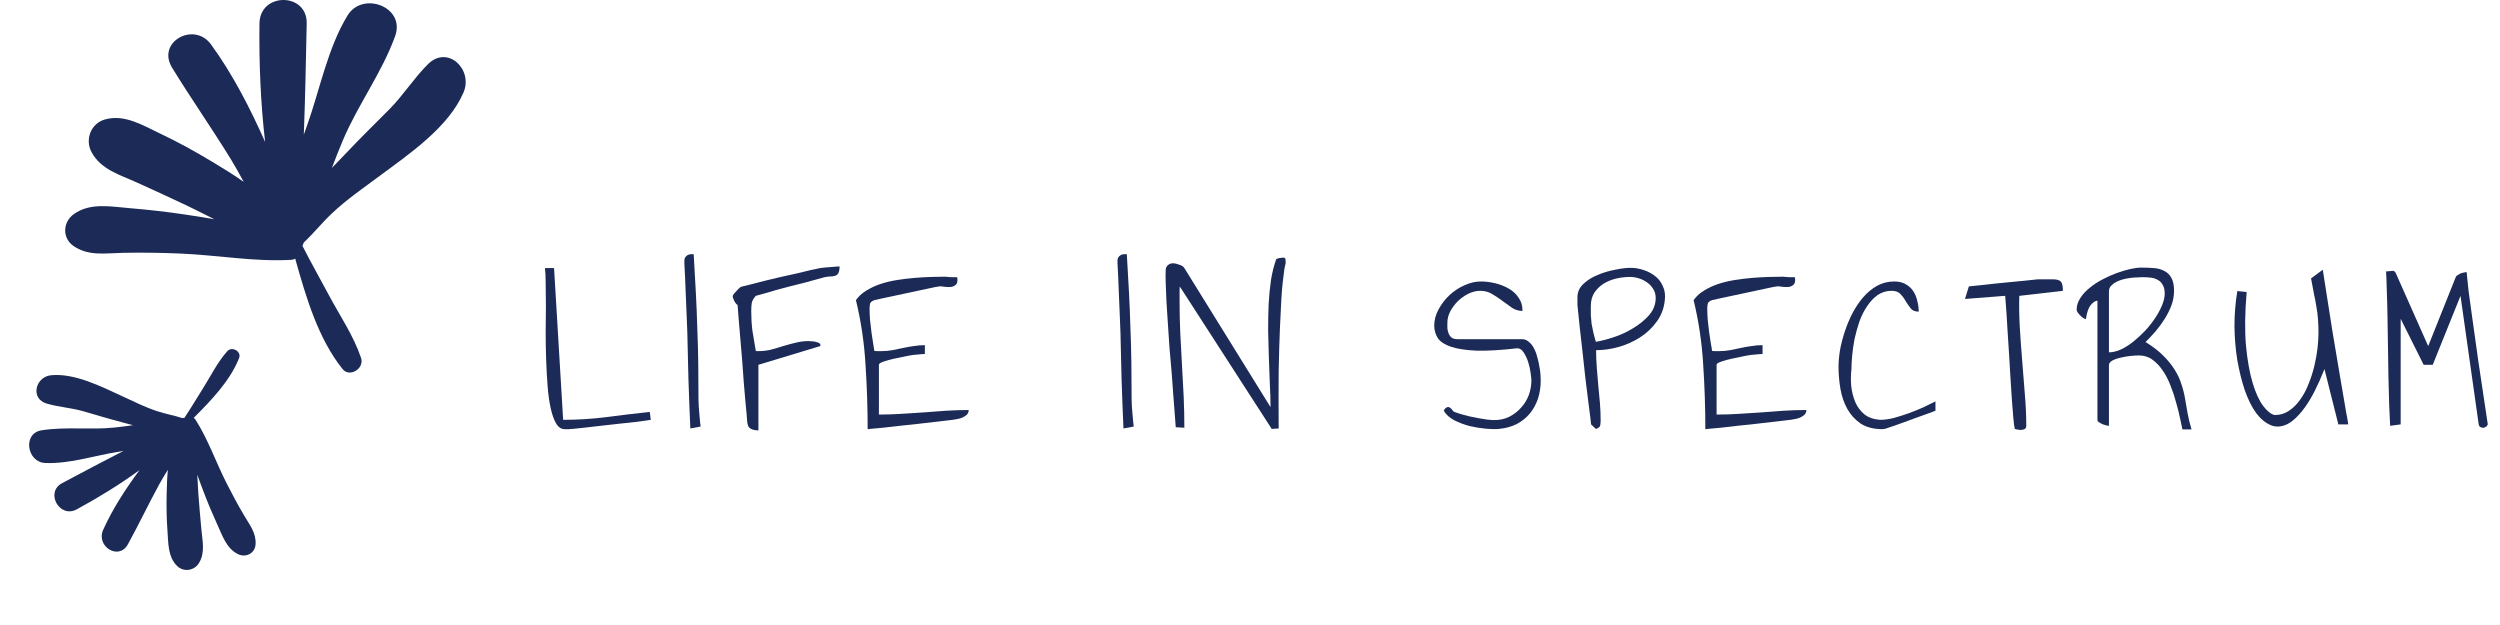
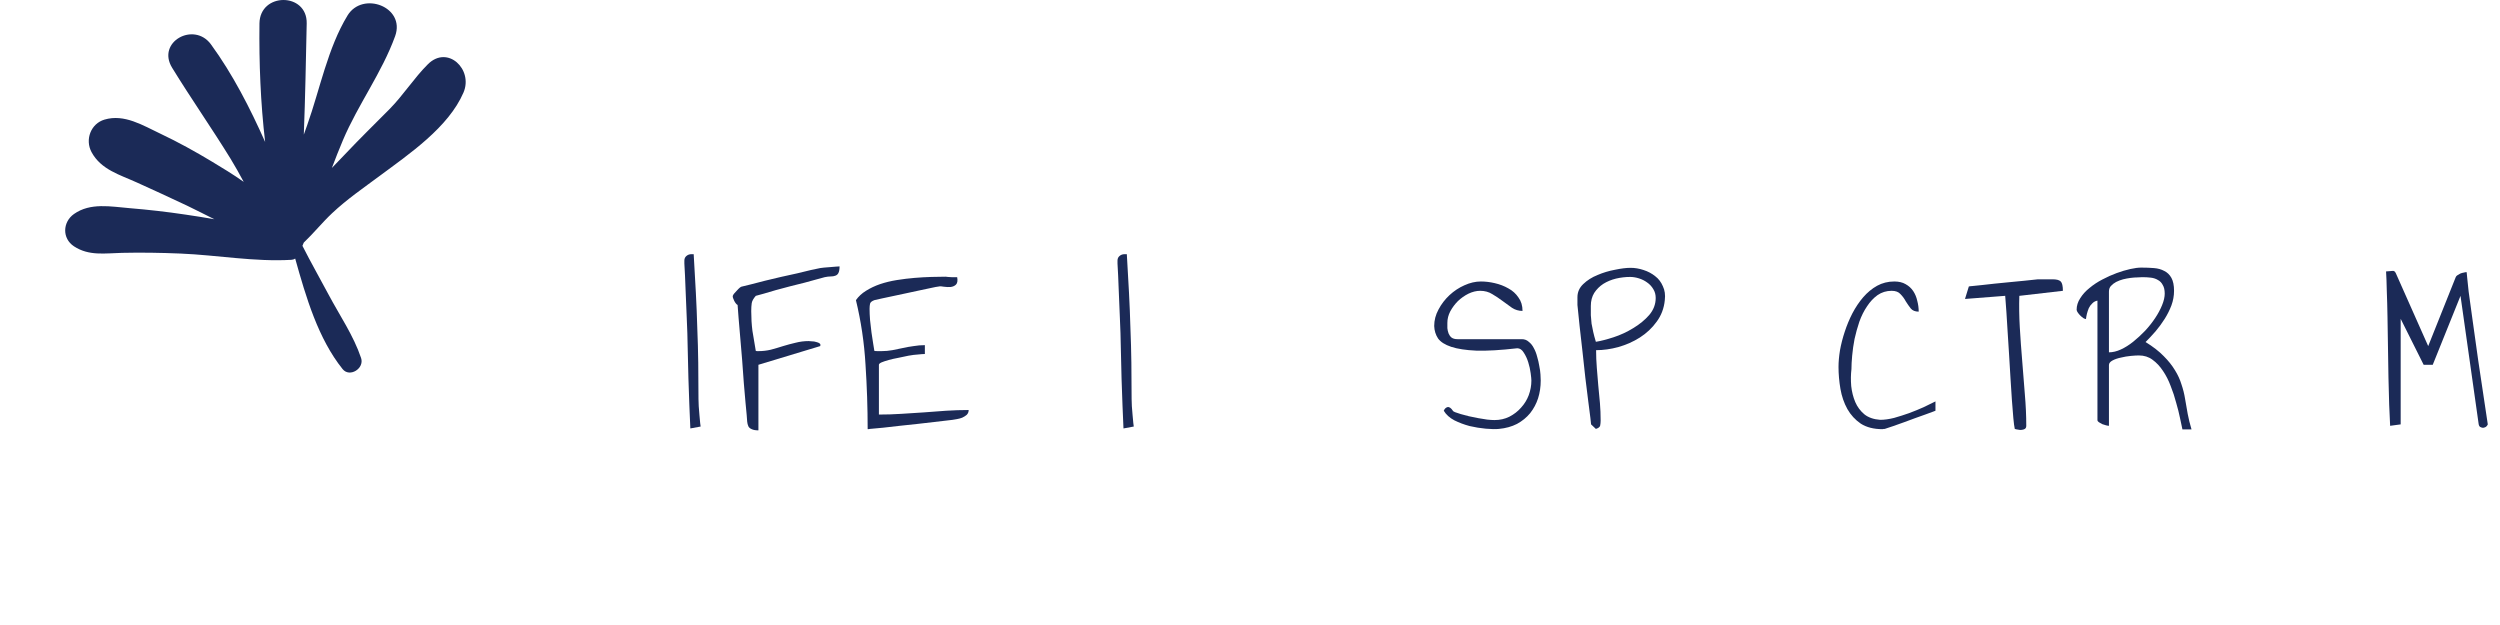
<svg xmlns="http://www.w3.org/2000/svg" width="204" height="51" viewBox="0 0 204 51" fill="none">
  <path d="M34.915 5.243C33.78 6.373 32.906 7.774 31.767 8.923C30.564 10.136 29.34 11.33 28.167 12.574C27.829 12.933 27.46 13.311 27.082 13.705C27.369 12.944 27.666 12.188 27.982 11.441C29.218 8.523 31.162 5.934 32.242 2.953C33.11 0.558 29.588 -0.758 28.356 1.268C26.741 3.925 26.113 7.261 25.077 10.181C24.983 10.448 24.887 10.717 24.791 10.986C24.907 7.963 24.963 4.939 25.027 1.914C25.081 -0.636 21.202 -0.64 21.172 1.914C21.134 5.15 21.26 8.371 21.635 11.584C20.407 8.826 18.989 6.051 17.214 3.621C15.835 1.732 12.752 3.419 14.044 5.527C15.581 8.034 17.273 10.446 18.815 12.953C19.184 13.552 19.534 14.191 19.886 14.84C19.023 14.229 18.125 13.687 17.305 13.193C15.941 12.371 14.53 11.591 13.095 10.912C11.641 10.224 10.142 9.279 8.523 9.76C7.415 10.089 6.916 11.389 7.472 12.417C8.244 13.848 9.788 14.262 11.175 14.894C12.543 15.516 13.907 16.137 15.265 16.782C15.975 17.119 16.722 17.51 17.493 17.89C16.698 17.748 15.904 17.626 15.125 17.51C13.62 17.285 12.107 17.112 10.591 16.987C9.05 16.86 7.377 16.515 6.036 17.463C5.107 18.12 5.055 19.452 6.036 20.099C7.256 20.903 8.568 20.665 9.957 20.633C11.541 20.596 13.123 20.624 14.706 20.689C17.715 20.812 20.779 21.379 23.785 21.201C23.898 21.195 24.001 21.158 24.088 21.101C24.975 24.27 25.967 27.641 27.957 30.118C28.53 30.831 29.751 30.067 29.465 29.215C28.852 27.386 27.707 25.724 26.806 24.029C26.107 22.714 25.356 21.399 24.679 20.059C24.716 19.972 24.751 19.884 24.788 19.796C25.59 19.034 26.296 18.154 27.102 17.396C28.317 16.252 29.669 15.33 31 14.34C33.37 12.579 36.598 10.397 37.821 7.55C38.631 5.666 36.525 3.639 34.915 5.243Z" fill="#1B2A57" />
-   <path d="M3.811 32.933C4.778 33.218 5.812 33.275 6.791 33.557C7.824 33.854 8.854 34.169 9.895 34.44C10.196 34.518 10.516 34.607 10.847 34.697C10.344 34.769 9.841 34.836 9.335 34.888C7.364 35.092 5.351 34.803 3.393 35.112C1.82 35.36 2.196 37.714 3.681 37.779C5.628 37.865 7.639 37.197 9.551 36.882C9.725 36.853 9.901 36.824 10.077 36.795C8.395 37.651 6.732 38.542 5.065 39.428C3.66 40.174 4.86 42.325 6.26 41.564C8.034 40.6 9.749 39.549 11.382 38.362C10.261 39.883 9.19 41.514 8.417 43.238C7.816 44.578 9.691 45.773 10.437 44.414C11.326 42.799 12.115 41.127 13.002 39.508C13.213 39.121 13.452 38.733 13.697 38.34C13.632 39.004 13.615 39.667 13.6 40.272C13.576 41.278 13.589 42.298 13.664 43.3C13.74 44.316 13.691 45.435 14.454 46.185C14.977 46.699 15.84 46.579 16.227 45.959C16.767 45.095 16.513 44.113 16.427 43.151C16.342 42.204 16.257 41.258 16.187 40.309C16.151 39.813 16.132 39.28 16.1 38.737C16.269 39.221 16.449 39.698 16.627 40.165C16.971 41.068 17.346 41.959 17.748 42.837C18.157 43.73 18.488 44.763 19.42 45.217C20.065 45.532 20.807 45.155 20.855 44.414C20.914 43.493 20.378 42.839 19.93 42.078C19.418 41.212 18.943 40.326 18.487 39.429C17.621 37.724 16.98 35.853 15.951 34.241C15.912 34.18 15.861 34.135 15.803 34.103C17.253 32.647 18.781 31.07 19.512 29.212C19.723 28.678 18.928 28.234 18.553 28.651C17.747 29.549 17.197 30.689 16.554 31.705C16.055 32.493 15.572 33.31 15.052 34.093C14.993 34.1 14.935 34.107 14.876 34.113C14.211 33.9 13.514 33.778 12.851 33.562C11.851 33.237 10.93 32.768 9.978 32.332C8.285 31.555 6.095 30.431 4.166 30.62C2.889 30.745 2.439 32.529 3.811 32.933Z" fill="#1B2A57" />
-   <path d="M45.211 21.875L45.953 34.258C47.112 34.258 48.271 34.186 49.43 34.043C50.602 33.887 51.8 33.743 53.023 33.613L53.102 34.258C53.089 34.258 52.965 34.277 52.73 34.316C52.509 34.342 52.21 34.382 51.832 34.434C51.467 34.473 51.051 34.518 50.582 34.57C50.113 34.622 49.645 34.675 49.176 34.727C48.707 34.779 48.258 34.831 47.828 34.883C47.398 34.935 47.027 34.974 46.715 35C46.702 35 46.669 35 46.617 35C46.565 35.013 46.507 35.02 46.441 35.02C46.376 35.02 46.311 35.02 46.246 35.02C46.181 35.02 46.129 35.02 46.09 35.02C45.803 35.02 45.569 34.87 45.387 34.57C45.204 34.258 45.055 33.841 44.938 33.32C44.82 32.786 44.736 32.181 44.684 31.504C44.632 30.814 44.592 30.098 44.566 29.355C44.54 28.613 44.527 27.865 44.527 27.109C44.54 26.354 44.547 25.645 44.547 24.98C44.547 24.303 44.54 23.691 44.527 23.145C44.527 22.598 44.508 22.174 44.469 21.875H45.211Z" fill="#1B2A57" />
  <path d="M55.844 21.27C55.844 21.113 55.896 20.99 56 20.898C56.117 20.794 56.254 20.742 56.41 20.742C56.423 20.742 56.456 20.742 56.508 20.742C56.56 20.742 56.592 20.742 56.605 20.742C56.671 21.836 56.729 22.878 56.781 23.867C56.833 24.844 56.872 25.807 56.898 26.758C56.938 27.708 56.964 28.659 56.977 29.609C56.99 30.547 56.996 31.53 56.996 32.559C56.996 32.702 57.003 32.897 57.016 33.145C57.042 33.392 57.061 33.633 57.074 33.867C57.1 34.102 57.12 34.316 57.133 34.512C57.159 34.694 57.172 34.792 57.172 34.805L56.332 34.961C56.306 34.427 56.28 33.815 56.254 33.125C56.228 32.422 56.202 31.68 56.176 30.898C56.163 30.104 56.143 29.29 56.117 28.457C56.104 27.611 56.078 26.777 56.039 25.957C56.013 25.137 55.98 24.349 55.941 23.594C55.915 22.826 55.883 22.129 55.844 21.504V21.27Z" fill="#1B2A57" />
  <path d="M60.188 24.883C60.148 24.87 60.103 24.831 60.051 24.766C59.999 24.701 59.953 24.629 59.914 24.551C59.875 24.473 59.842 24.395 59.816 24.316C59.79 24.238 59.784 24.18 59.797 24.141C59.81 24.088 59.849 24.023 59.914 23.945C59.979 23.867 60.051 23.789 60.129 23.711C60.207 23.62 60.285 23.542 60.363 23.477C60.441 23.412 60.507 23.379 60.559 23.379C60.715 23.34 60.956 23.281 61.281 23.203C61.62 23.112 61.997 23.014 62.414 22.91C62.831 22.806 63.267 22.702 63.723 22.598C64.191 22.494 64.634 22.396 65.051 22.305C65.481 22.201 65.858 22.109 66.184 22.031C66.522 21.953 66.769 21.901 66.926 21.875C66.991 21.862 67.095 21.849 67.238 21.836C67.394 21.823 67.557 21.81 67.727 21.797C67.896 21.784 68.052 21.771 68.195 21.758C68.352 21.745 68.456 21.738 68.508 21.738C68.508 21.986 68.475 22.168 68.41 22.285C68.358 22.389 68.273 22.461 68.156 22.5C68.052 22.539 67.928 22.559 67.785 22.559C67.642 22.559 67.479 22.578 67.297 22.617C67.167 22.656 66.952 22.715 66.652 22.793C66.353 22.871 66.021 22.962 65.656 23.066C65.292 23.158 64.901 23.255 64.484 23.359C64.081 23.463 63.69 23.568 63.312 23.672C62.948 23.776 62.616 23.874 62.316 23.965C62.03 24.043 61.815 24.102 61.672 24.141C61.477 24.362 61.366 24.564 61.34 24.746C61.314 24.928 61.301 25.143 61.301 25.391C61.301 25.951 61.333 26.484 61.398 26.992C61.477 27.487 61.568 28.034 61.672 28.633C61.698 28.633 61.73 28.639 61.77 28.652C61.822 28.652 61.861 28.652 61.887 28.652C62.238 28.652 62.577 28.613 62.902 28.535C63.241 28.444 63.573 28.346 63.898 28.242C64.237 28.138 64.576 28.047 64.914 27.969C65.266 27.878 65.624 27.832 65.988 27.832C66.04 27.832 66.125 27.838 66.242 27.852C66.372 27.852 66.496 27.871 66.613 27.91C66.731 27.936 66.822 27.975 66.887 28.027C66.952 28.079 66.965 28.151 66.926 28.242L61.887 29.766V35.117C61.652 35.117 61.47 35.085 61.34 35.02C61.21 34.967 61.118 34.889 61.066 34.785C61.014 34.668 60.982 34.538 60.969 34.395C60.956 34.238 60.943 34.062 60.93 33.867C60.904 33.646 60.871 33.301 60.832 32.832C60.793 32.363 60.747 31.836 60.695 31.25C60.656 30.651 60.611 30.026 60.559 29.375C60.507 28.724 60.454 28.105 60.402 27.52C60.35 26.921 60.305 26.387 60.266 25.918C60.227 25.449 60.2 25.104 60.188 24.883Z" fill="#1B2A57" />
  <path d="M69.844 24.492C70.052 24.193 70.326 23.939 70.664 23.73C71.016 23.509 71.4 23.327 71.816 23.184C72.246 23.04 72.702 22.93 73.184 22.852C73.678 22.773 74.16 22.715 74.629 22.676C75.098 22.637 75.553 22.611 75.996 22.598C76.439 22.585 76.829 22.578 77.168 22.578C77.194 22.578 77.253 22.585 77.344 22.598C77.435 22.598 77.533 22.604 77.637 22.617C77.741 22.617 77.832 22.617 77.91 22.617C78.001 22.617 78.066 22.617 78.106 22.617C78.158 22.904 78.125 23.105 78.008 23.223C77.904 23.327 77.76 23.392 77.578 23.418C77.409 23.431 77.227 23.424 77.031 23.398C76.836 23.359 76.693 23.353 76.602 23.379C76.471 23.392 76.263 23.431 75.977 23.496C75.703 23.548 75.397 23.613 75.059 23.691C74.72 23.756 74.356 23.835 73.965 23.926C73.587 24.004 73.223 24.082 72.871 24.16C72.533 24.225 72.227 24.29 71.953 24.355C71.68 24.421 71.478 24.466 71.348 24.492C71.139 24.57 71.022 24.668 70.996 24.785C70.97 24.902 70.957 25.039 70.957 25.195C70.957 25.469 70.97 25.775 70.996 26.113C71.035 26.452 71.074 26.79 71.113 27.129C71.165 27.454 71.211 27.754 71.25 28.027C71.302 28.301 71.335 28.503 71.348 28.633C71.4 28.646 71.497 28.652 71.641 28.652C71.784 28.652 71.882 28.652 71.934 28.652C72.233 28.652 72.526 28.626 72.812 28.574C73.099 28.522 73.385 28.463 73.672 28.398C73.958 28.333 74.251 28.281 74.551 28.242C74.85 28.19 75.156 28.164 75.469 28.164V28.887C75.338 28.887 75.156 28.9 74.922 28.926C74.688 28.939 74.427 28.971 74.141 29.023C73.867 29.076 73.587 29.134 73.301 29.199C73.014 29.251 72.754 29.31 72.519 29.375C72.285 29.44 72.09 29.505 71.934 29.57C71.79 29.635 71.719 29.701 71.719 29.766V33.828C72.331 33.828 72.936 33.809 73.535 33.77C74.147 33.73 74.759 33.691 75.371 33.652C75.983 33.6 76.595 33.555 77.207 33.516C77.819 33.477 78.431 33.457 79.043 33.457C79.043 33.613 78.991 33.743 78.887 33.848C78.783 33.939 78.659 34.017 78.516 34.082C78.385 34.134 78.242 34.173 78.086 34.199C77.93 34.225 77.812 34.245 77.734 34.258C77.682 34.271 77.519 34.29 77.246 34.316C76.973 34.342 76.634 34.382 76.231 34.434C75.827 34.486 75.378 34.538 74.883 34.59C74.388 34.642 73.9 34.694 73.418 34.746C72.936 34.798 72.481 34.85 72.051 34.902C71.621 34.941 71.263 34.974 70.977 35C70.938 35.013 70.879 35.02 70.801 35.02C70.801 33.275 70.742 31.517 70.625 29.746C70.521 27.962 70.26 26.211 69.844 24.492Z" fill="#1B2A57" />
  <path d="M91.188 21.27C91.188 21.113 91.24 20.99 91.344 20.898C91.461 20.794 91.598 20.742 91.754 20.742C91.767 20.742 91.799 20.742 91.852 20.742C91.904 20.742 91.936 20.742 91.949 20.742C92.014 21.836 92.073 22.878 92.125 23.867C92.177 24.844 92.216 25.807 92.242 26.758C92.281 27.708 92.307 28.659 92.32 29.609C92.333 30.547 92.34 31.53 92.34 32.559C92.34 32.702 92.346 32.897 92.359 33.145C92.385 33.392 92.405 33.633 92.418 33.867C92.444 34.102 92.463 34.316 92.477 34.512C92.503 34.694 92.516 34.792 92.516 34.805L91.676 34.961C91.65 34.427 91.624 33.815 91.598 33.125C91.572 32.422 91.546 31.68 91.519 30.898C91.507 30.104 91.487 29.29 91.461 28.457C91.448 27.611 91.422 26.777 91.383 25.957C91.357 25.137 91.324 24.349 91.285 23.594C91.259 22.826 91.227 22.129 91.188 21.504V21.27Z" fill="#1B2A57" />
-   <path d="M96.273 23.379C96.273 23.418 96.267 23.503 96.254 23.633C96.254 23.763 96.254 23.9 96.254 24.043C96.254 24.173 96.254 24.303 96.254 24.434C96.254 24.551 96.254 24.629 96.254 24.668C96.254 25.514 96.273 26.361 96.312 27.207C96.352 28.053 96.397 28.906 96.449 29.766C96.501 30.612 96.547 31.465 96.586 32.324C96.625 33.184 96.644 34.043 96.644 34.902L95.941 34.863C95.928 34.616 95.902 34.271 95.863 33.828C95.837 33.385 95.798 32.878 95.746 32.305C95.707 31.719 95.662 31.094 95.609 30.43C95.557 29.766 95.499 29.095 95.434 28.418C95.382 27.728 95.336 27.051 95.297 26.387C95.258 25.723 95.219 25.111 95.18 24.551C95.154 23.978 95.134 23.477 95.121 23.047C95.108 22.604 95.108 22.266 95.121 22.031C95.121 21.875 95.18 21.745 95.297 21.641C95.414 21.537 95.551 21.484 95.707 21.484C95.863 21.484 96.039 21.523 96.234 21.602C96.443 21.667 96.579 21.758 96.644 21.875L103.676 33.223C103.676 32.624 103.656 31.979 103.617 31.289C103.591 30.599 103.565 29.889 103.539 29.16C103.513 28.431 103.493 27.702 103.48 26.973C103.48 26.23 103.493 25.514 103.52 24.824C103.559 24.121 103.624 23.457 103.715 22.832C103.819 22.207 103.962 21.641 104.145 21.133C104.327 21.068 104.47 21.035 104.574 21.035C104.678 21.022 104.757 21.022 104.809 21.035C104.861 21.048 104.887 21.081 104.887 21.133C104.9 21.185 104.906 21.237 104.906 21.289C104.906 21.315 104.906 21.354 104.906 21.406C104.906 21.458 104.906 21.491 104.906 21.504C104.88 21.582 104.848 21.725 104.809 21.934C104.783 22.142 104.743 22.454 104.691 22.871C104.639 23.275 104.594 23.802 104.555 24.453C104.516 25.104 104.477 25.912 104.438 26.875C104.398 27.838 104.366 28.984 104.34 30.312C104.327 31.641 104.327 33.19 104.34 34.961L103.773 35L96.273 23.379Z" fill="#1B2A57" />
  <path d="M117.812 33.516C117.878 33.359 117.975 33.262 118.105 33.223C118.249 33.184 118.398 33.281 118.555 33.516C118.555 33.542 118.613 33.581 118.73 33.633C118.861 33.672 119.017 33.724 119.199 33.789C119.395 33.841 119.616 33.9 119.863 33.965C120.124 34.017 120.378 34.069 120.625 34.121C120.872 34.16 121.113 34.199 121.348 34.238C121.582 34.264 121.784 34.277 121.953 34.277C122.396 34.277 122.799 34.186 123.164 34.004C123.542 33.809 123.861 33.561 124.121 33.262C124.395 32.962 124.603 32.624 124.746 32.246C124.889 31.855 124.961 31.458 124.961 31.055C124.961 30.938 124.941 30.736 124.902 30.449C124.863 30.15 124.798 29.857 124.707 29.57C124.616 29.271 124.492 29.004 124.336 28.77C124.193 28.535 124.017 28.418 123.809 28.418C122.454 28.574 121.341 28.639 120.469 28.613C119.609 28.574 118.926 28.47 118.418 28.301C117.91 28.131 117.552 27.904 117.344 27.617C117.148 27.318 117.044 26.979 117.031 26.602C117.031 26.133 117.148 25.684 117.383 25.254C117.617 24.811 117.917 24.421 118.281 24.082C118.646 23.744 119.049 23.477 119.492 23.281C119.948 23.073 120.397 22.969 120.84 22.969C121.204 22.969 121.582 23.014 121.973 23.105C122.376 23.197 122.747 23.34 123.086 23.535C123.424 23.717 123.698 23.965 123.906 24.277C124.128 24.577 124.238 24.941 124.238 25.371C123.926 25.371 123.639 25.287 123.379 25.117C123.118 24.935 122.858 24.746 122.598 24.551C122.337 24.355 122.064 24.173 121.777 24.004C121.491 23.822 121.159 23.73 120.781 23.73C120.469 23.73 120.15 23.809 119.824 23.965C119.512 24.121 119.225 24.323 118.965 24.57C118.717 24.818 118.509 25.098 118.34 25.41C118.184 25.71 118.105 26.022 118.105 26.348C118.105 26.478 118.105 26.621 118.105 26.777C118.118 26.921 118.151 27.064 118.203 27.207C118.255 27.337 118.333 27.448 118.438 27.539C118.555 27.63 118.717 27.676 118.926 27.676H124.18C124.401 27.676 124.59 27.747 124.746 27.891C124.915 28.021 125.052 28.19 125.156 28.398C125.273 28.607 125.365 28.841 125.43 29.102C125.508 29.362 125.566 29.616 125.605 29.863C125.658 30.111 125.69 30.345 125.703 30.566C125.716 30.775 125.723 30.938 125.723 31.055C125.723 31.562 125.651 32.044 125.508 32.5C125.365 32.943 125.15 33.346 124.863 33.711C124.577 34.062 124.219 34.355 123.789 34.59C123.359 34.811 122.865 34.948 122.305 35C122.031 35.026 121.673 35.02 121.23 34.98C120.801 34.941 120.365 34.87 119.922 34.766C119.479 34.648 119.062 34.492 118.672 34.297C118.281 34.089 117.995 33.828 117.812 33.516Z" fill="#1B2A57" />
  <path d="M128.719 24.258C128.719 23.841 128.875 23.483 129.188 23.184C129.513 22.871 129.904 22.624 130.359 22.441C130.815 22.246 131.29 22.103 131.785 22.012C132.28 21.908 132.703 21.855 133.055 21.855C133.406 21.855 133.758 21.914 134.109 22.031C134.474 22.148 134.793 22.318 135.066 22.539C135.34 22.747 135.548 23.021 135.691 23.359C135.848 23.685 135.9 24.062 135.848 24.492C135.783 25.156 135.561 25.742 135.184 26.25C134.819 26.758 134.363 27.188 133.816 27.539C133.283 27.878 132.697 28.138 132.059 28.32C131.434 28.49 130.828 28.574 130.242 28.574C130.242 29.056 130.262 29.538 130.301 30.02C130.34 30.488 130.379 30.963 130.418 31.445C130.47 31.927 130.516 32.409 130.555 32.891C130.594 33.359 130.613 33.835 130.613 34.316C130.613 34.46 130.6 34.596 130.574 34.727C130.548 34.844 130.431 34.935 130.223 35L129.832 34.629C129.832 34.616 129.812 34.434 129.773 34.082C129.734 33.73 129.676 33.275 129.598 32.715C129.533 32.155 129.454 31.523 129.363 30.82C129.285 30.104 129.207 29.388 129.129 28.672C129.051 27.956 128.973 27.266 128.895 26.602C128.829 25.938 128.771 25.365 128.719 24.883C128.719 24.87 128.719 24.837 128.719 24.785C128.719 24.733 128.719 24.674 128.719 24.609C128.719 24.544 128.719 24.479 128.719 24.414C128.719 24.349 128.719 24.297 128.719 24.258ZM129.812 24.961C129.812 25.234 129.812 25.488 129.812 25.723C129.826 25.957 129.845 26.185 129.871 26.406C129.91 26.628 129.956 26.855 130.008 27.09C130.06 27.324 130.132 27.591 130.223 27.891C130.626 27.826 131.108 27.702 131.668 27.52C132.228 27.337 132.762 27.09 133.27 26.777C133.79 26.465 134.227 26.107 134.578 25.703C134.93 25.287 135.105 24.824 135.105 24.316C135.105 24.043 135.04 23.802 134.91 23.594C134.78 23.372 134.611 23.19 134.402 23.047C134.207 22.904 133.986 22.793 133.738 22.715C133.491 22.637 133.25 22.598 133.016 22.598C132.638 22.598 132.254 22.643 131.863 22.734C131.486 22.826 131.141 22.969 130.828 23.164C130.529 23.359 130.281 23.607 130.086 23.906C129.904 24.206 129.812 24.557 129.812 24.961Z" fill="#1B2A57" />
-   <path d="M138.199 24.492C138.408 24.193 138.681 23.939 139.02 23.73C139.371 23.509 139.755 23.327 140.172 23.184C140.602 23.04 141.057 22.93 141.539 22.852C142.034 22.773 142.516 22.715 142.984 22.676C143.453 22.637 143.909 22.611 144.352 22.598C144.794 22.585 145.185 22.578 145.523 22.578C145.549 22.578 145.608 22.585 145.699 22.598C145.79 22.598 145.888 22.604 145.992 22.617C146.096 22.617 146.188 22.617 146.266 22.617C146.357 22.617 146.422 22.617 146.461 22.617C146.513 22.904 146.48 23.105 146.363 23.223C146.259 23.327 146.116 23.392 145.934 23.418C145.764 23.431 145.582 23.424 145.387 23.398C145.191 23.359 145.048 23.353 144.957 23.379C144.827 23.392 144.618 23.431 144.332 23.496C144.059 23.548 143.753 23.613 143.414 23.691C143.076 23.756 142.711 23.835 142.32 23.926C141.943 24.004 141.578 24.082 141.227 24.16C140.888 24.225 140.582 24.29 140.309 24.355C140.035 24.421 139.833 24.466 139.703 24.492C139.495 24.57 139.378 24.668 139.352 24.785C139.326 24.902 139.312 25.039 139.312 25.195C139.312 25.469 139.326 25.775 139.352 26.113C139.391 26.452 139.43 26.79 139.469 27.129C139.521 27.454 139.566 27.754 139.605 28.027C139.658 28.301 139.69 28.503 139.703 28.633C139.755 28.646 139.853 28.652 139.996 28.652C140.139 28.652 140.237 28.652 140.289 28.652C140.589 28.652 140.882 28.626 141.168 28.574C141.454 28.522 141.741 28.463 142.027 28.398C142.314 28.333 142.607 28.281 142.906 28.242C143.206 28.19 143.512 28.164 143.824 28.164V28.887C143.694 28.887 143.512 28.9 143.277 28.926C143.043 28.939 142.783 28.971 142.496 29.023C142.223 29.076 141.943 29.134 141.656 29.199C141.37 29.251 141.109 29.31 140.875 29.375C140.641 29.44 140.445 29.505 140.289 29.57C140.146 29.635 140.074 29.701 140.074 29.766V33.828C140.686 33.828 141.292 33.809 141.891 33.77C142.503 33.73 143.115 33.691 143.727 33.652C144.339 33.6 144.951 33.555 145.562 33.516C146.174 33.477 146.786 33.457 147.398 33.457C147.398 33.613 147.346 33.743 147.242 33.848C147.138 33.939 147.014 34.017 146.871 34.082C146.741 34.134 146.598 34.173 146.441 34.199C146.285 34.225 146.168 34.245 146.09 34.258C146.038 34.271 145.875 34.29 145.602 34.316C145.328 34.342 144.99 34.382 144.586 34.434C144.182 34.486 143.733 34.538 143.238 34.59C142.743 34.642 142.255 34.694 141.773 34.746C141.292 34.798 140.836 34.85 140.406 34.902C139.977 34.941 139.618 34.974 139.332 35C139.293 35.013 139.234 35.02 139.156 35.02C139.156 33.275 139.098 31.517 138.98 29.746C138.876 27.962 138.616 26.211 138.199 24.492Z" fill="#1B2A57" />
  <path d="M150.023 29.941C150.023 29.538 150.062 29.088 150.141 28.594C150.232 28.086 150.362 27.578 150.531 27.07C150.701 26.549 150.909 26.048 151.156 25.566C151.417 25.072 151.71 24.635 152.035 24.258C152.374 23.867 152.751 23.555 153.168 23.32C153.598 23.086 154.066 22.969 154.574 22.969C154.939 22.969 155.245 23.04 155.492 23.184C155.753 23.327 155.961 23.516 156.117 23.75C156.273 23.984 156.384 24.251 156.449 24.551C156.527 24.837 156.566 25.13 156.566 25.43C156.28 25.43 156.065 25.345 155.922 25.176C155.779 24.994 155.642 24.798 155.512 24.59C155.395 24.369 155.251 24.173 155.082 24.004C154.926 23.822 154.685 23.73 154.359 23.73C153.93 23.73 153.546 23.848 153.207 24.082C152.882 24.316 152.595 24.622 152.348 25C152.1 25.365 151.892 25.781 151.723 26.25C151.566 26.719 151.436 27.188 151.332 27.656C151.241 28.125 151.176 28.581 151.137 29.023C151.098 29.453 151.078 29.818 151.078 30.117C151.026 30.56 151.02 31.022 151.059 31.504C151.111 31.973 151.221 32.409 151.391 32.812C151.56 33.203 151.807 33.535 152.133 33.809C152.458 34.069 152.888 34.219 153.422 34.258C153.76 34.258 154.138 34.206 154.555 34.102C154.971 33.984 155.382 33.854 155.785 33.711C156.202 33.555 156.599 33.392 156.977 33.223C157.354 33.04 157.673 32.884 157.934 32.754V33.516C157.921 33.516 157.836 33.548 157.68 33.613C157.536 33.665 157.341 33.737 157.094 33.828C156.859 33.919 156.586 34.017 156.273 34.121C155.974 34.225 155.674 34.336 155.375 34.453C155.076 34.557 154.783 34.661 154.496 34.766C154.223 34.857 153.988 34.935 153.793 35C153.78 35 153.754 35 153.715 35C153.676 35.013 153.643 35.02 153.617 35.02C152.901 35.02 152.309 34.87 151.84 34.57C151.384 34.258 151.02 33.861 150.746 33.379C150.473 32.884 150.284 32.337 150.18 31.738C150.076 31.126 150.023 30.527 150.023 29.941Z" fill="#1B2A57" />
  <path d="M160.344 24.395L160.656 23.379C160.669 23.366 160.767 23.353 160.949 23.34C161.145 23.314 161.398 23.288 161.711 23.262C162.023 23.223 162.375 23.184 162.766 23.145C163.156 23.105 163.553 23.066 163.957 23.027C164.374 22.988 164.777 22.949 165.168 22.91C165.572 22.871 165.943 22.832 166.281 22.793C166.281 22.793 166.34 22.793 166.457 22.793C166.574 22.793 166.704 22.793 166.848 22.793C166.991 22.793 167.128 22.793 167.258 22.793C167.388 22.793 167.473 22.793 167.512 22.793C167.824 22.793 168.039 22.852 168.156 22.969C168.273 23.086 168.332 23.34 168.332 23.73L164.777 24.141C164.751 24.961 164.764 25.82 164.816 26.719C164.868 27.617 164.934 28.529 165.012 29.453C165.09 30.365 165.161 31.27 165.227 32.168C165.305 33.066 165.344 33.926 165.344 34.746C165.344 34.863 165.305 34.948 165.227 35C165.161 35.039 165.077 35.065 164.973 35.078C164.882 35.091 164.784 35.085 164.68 35.059C164.576 35.046 164.484 35.026 164.406 35C164.367 34.831 164.328 34.538 164.289 34.121C164.25 33.704 164.211 33.216 164.172 32.656C164.133 32.096 164.094 31.491 164.055 30.84C164.016 30.189 163.977 29.538 163.938 28.887C163.898 28.236 163.859 27.617 163.82 27.031C163.781 26.432 163.749 25.912 163.723 25.469C163.697 25.013 163.671 24.662 163.645 24.414C163.632 24.167 163.618 24.076 163.605 24.141L160.344 24.395Z" fill="#1B2A57" />
  <path d="M178.086 35.039C178.034 34.805 177.969 34.499 177.891 34.121C177.812 33.73 177.708 33.314 177.578 32.871C177.461 32.415 177.311 31.96 177.129 31.504C176.96 31.048 176.751 30.638 176.504 30.273C176.257 29.896 175.97 29.59 175.645 29.355C175.332 29.121 174.961 29.004 174.531 29.004C174.362 29.004 174.141 29.017 173.867 29.043C173.594 29.069 173.327 29.115 173.066 29.18C172.806 29.232 172.578 29.31 172.383 29.414C172.188 29.518 172.09 29.642 172.09 29.785V34.746C172.038 34.746 171.96 34.733 171.855 34.707C171.751 34.681 171.647 34.648 171.543 34.609C171.439 34.557 171.348 34.505 171.27 34.453C171.191 34.401 171.152 34.342 171.152 34.277V24.531C170.996 24.557 170.859 24.629 170.742 24.746C170.625 24.85 170.527 24.98 170.449 25.137C170.384 25.293 170.332 25.449 170.293 25.605C170.254 25.762 170.228 25.905 170.215 26.035C170.163 26.035 170.091 26.009 170 25.957C169.909 25.892 169.824 25.82 169.746 25.742C169.668 25.664 169.603 25.586 169.551 25.508C169.486 25.417 169.453 25.338 169.453 25.273C169.453 24.948 169.551 24.635 169.746 24.336C169.941 24.023 170.195 23.744 170.508 23.496C170.82 23.236 171.165 23.008 171.543 22.812C171.934 22.604 172.324 22.428 172.715 22.285C173.105 22.142 173.477 22.031 173.828 21.953C174.18 21.875 174.479 21.836 174.727 21.836C175.091 21.836 175.436 21.849 175.762 21.875C176.087 21.901 176.367 21.979 176.602 22.109C176.849 22.227 177.044 22.415 177.188 22.676C177.331 22.936 177.402 23.288 177.402 23.73C177.402 24.134 177.331 24.531 177.188 24.922C177.044 25.299 176.862 25.664 176.641 26.016C176.419 26.367 176.172 26.706 175.898 27.031C175.625 27.344 175.352 27.637 175.078 27.91C175.69 28.288 176.185 28.672 176.562 29.062C176.94 29.44 177.246 29.824 177.48 30.215C177.715 30.592 177.891 30.977 178.008 31.367C178.138 31.745 178.236 32.135 178.301 32.539C178.379 32.943 178.451 33.353 178.516 33.77C178.594 34.186 178.698 34.609 178.828 35.039H178.086ZM174.805 22.617C174.714 22.617 174.583 22.624 174.414 22.637C174.258 22.637 174.076 22.65 173.867 22.676C173.659 22.702 173.451 22.741 173.242 22.793C173.047 22.845 172.858 22.917 172.676 23.008C172.507 23.099 172.363 23.21 172.246 23.34C172.142 23.457 172.09 23.607 172.09 23.789V28.75C172.402 28.75 172.728 28.672 173.066 28.516C173.405 28.359 173.737 28.151 174.062 27.891C174.401 27.617 174.727 27.318 175.039 26.992C175.352 26.654 175.625 26.309 175.859 25.957C176.094 25.605 176.283 25.254 176.426 24.902C176.569 24.551 176.641 24.238 176.641 23.965C176.641 23.665 176.589 23.431 176.484 23.262C176.393 23.079 176.263 22.943 176.094 22.852C175.924 22.747 175.729 22.682 175.508 22.656C175.286 22.63 175.052 22.617 174.805 22.617Z" fill="#1B2A57" />
-   <path d="M189.676 30.117C189.155 31.432 188.641 32.448 188.133 33.164C187.625 33.88 187.13 34.362 186.648 34.609C186.167 34.844 185.711 34.87 185.281 34.688C184.852 34.505 184.454 34.173 184.09 33.691C183.738 33.197 183.432 32.578 183.172 31.836C182.924 31.094 182.723 30.28 182.566 29.395C182.423 28.509 182.345 27.585 182.332 26.621C182.332 25.645 182.41 24.688 182.566 23.75L183.328 23.828C183.185 25.495 183.165 26.947 183.27 28.184C183.387 29.408 183.569 30.43 183.816 31.25C184.064 32.07 184.35 32.695 184.676 33.125C185.001 33.555 185.314 33.802 185.613 33.867C186.056 33.867 186.447 33.75 186.785 33.516C187.137 33.281 187.443 32.975 187.703 32.598C187.977 32.22 188.204 31.79 188.387 31.309C188.582 30.827 188.738 30.338 188.855 29.844C188.973 29.349 189.057 28.874 189.109 28.418C189.161 27.949 189.188 27.546 189.188 27.207C189.188 26.764 189.174 26.374 189.148 26.035C189.122 25.684 189.077 25.338 189.012 25C188.96 24.662 188.895 24.316 188.816 23.965C188.751 23.6 188.673 23.184 188.582 22.715L189.539 22.012C189.839 23.9 190.092 25.521 190.301 26.875C190.522 28.216 190.711 29.342 190.867 30.254C191.023 31.152 191.147 31.875 191.238 32.422C191.329 32.956 191.401 33.379 191.453 33.691C191.518 33.991 191.557 34.206 191.57 34.336C191.596 34.453 191.609 34.551 191.609 34.629H190.809L189.676 30.117Z" fill="#1B2A57" />
  <path d="M198.512 29.766H197.77L195.895 26.016V34.629L195.035 34.746C195.009 34.29 194.983 33.717 194.957 33.027C194.944 32.337 194.924 31.595 194.898 30.801C194.885 29.994 194.872 29.167 194.859 28.32C194.846 27.474 194.833 26.66 194.82 25.879C194.807 25.098 194.788 24.381 194.762 23.73C194.749 23.079 194.729 22.552 194.703 22.148C194.794 22.148 194.879 22.142 194.957 22.129C195.048 22.116 195.126 22.109 195.191 22.109C195.257 22.096 195.315 22.103 195.367 22.129C195.419 22.155 195.465 22.213 195.504 22.305L198.141 28.242L200.387 22.617C200.413 22.552 200.458 22.5 200.523 22.461C200.602 22.409 200.68 22.363 200.758 22.324C200.849 22.285 200.94 22.259 201.031 22.246C201.122 22.22 201.201 22.207 201.266 22.207C201.279 22.207 201.285 22.227 201.285 22.266C201.285 22.305 201.298 22.441 201.324 22.676C201.35 22.91 201.389 23.281 201.441 23.789C201.507 24.284 201.604 24.994 201.734 25.918C201.865 26.829 202.027 27.995 202.223 29.414C202.431 30.82 202.691 32.559 203.004 34.629C202.952 34.746 202.88 34.824 202.789 34.863C202.711 34.902 202.633 34.915 202.555 34.902C202.49 34.889 202.424 34.863 202.359 34.824C202.307 34.772 202.275 34.707 202.262 34.629L200.777 24.141L198.512 29.766Z" fill="#1B2A57" />
</svg>